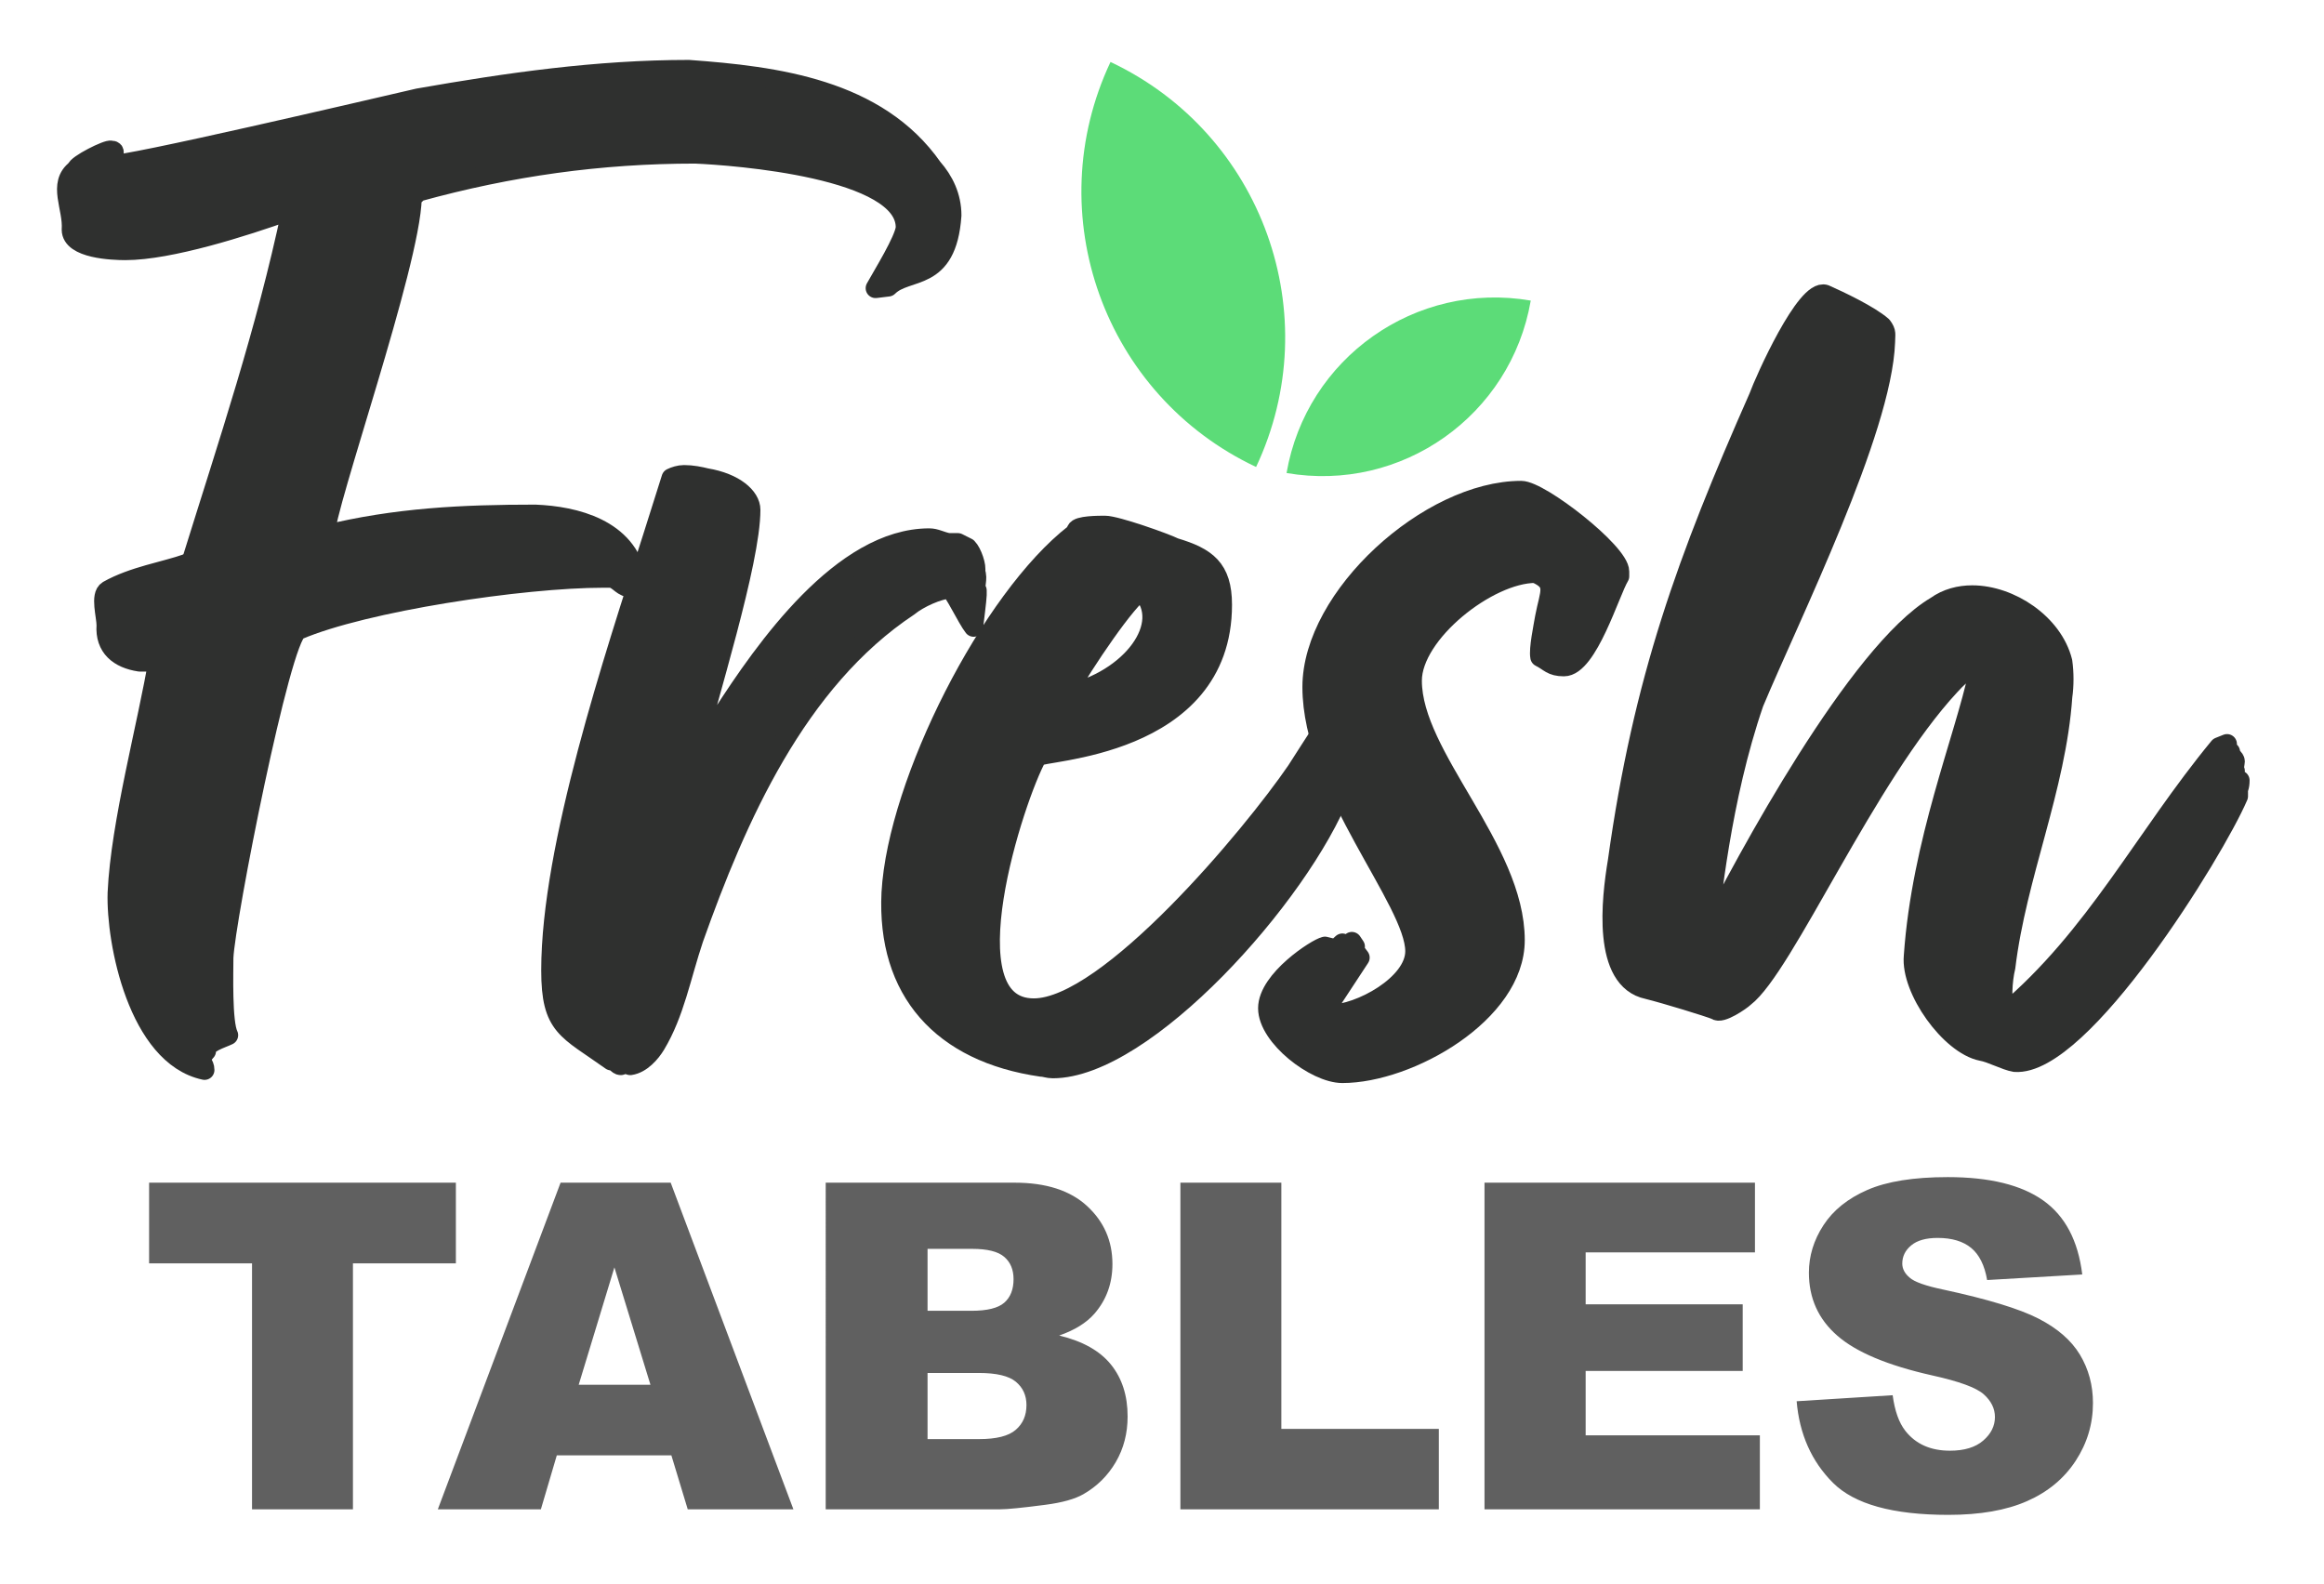
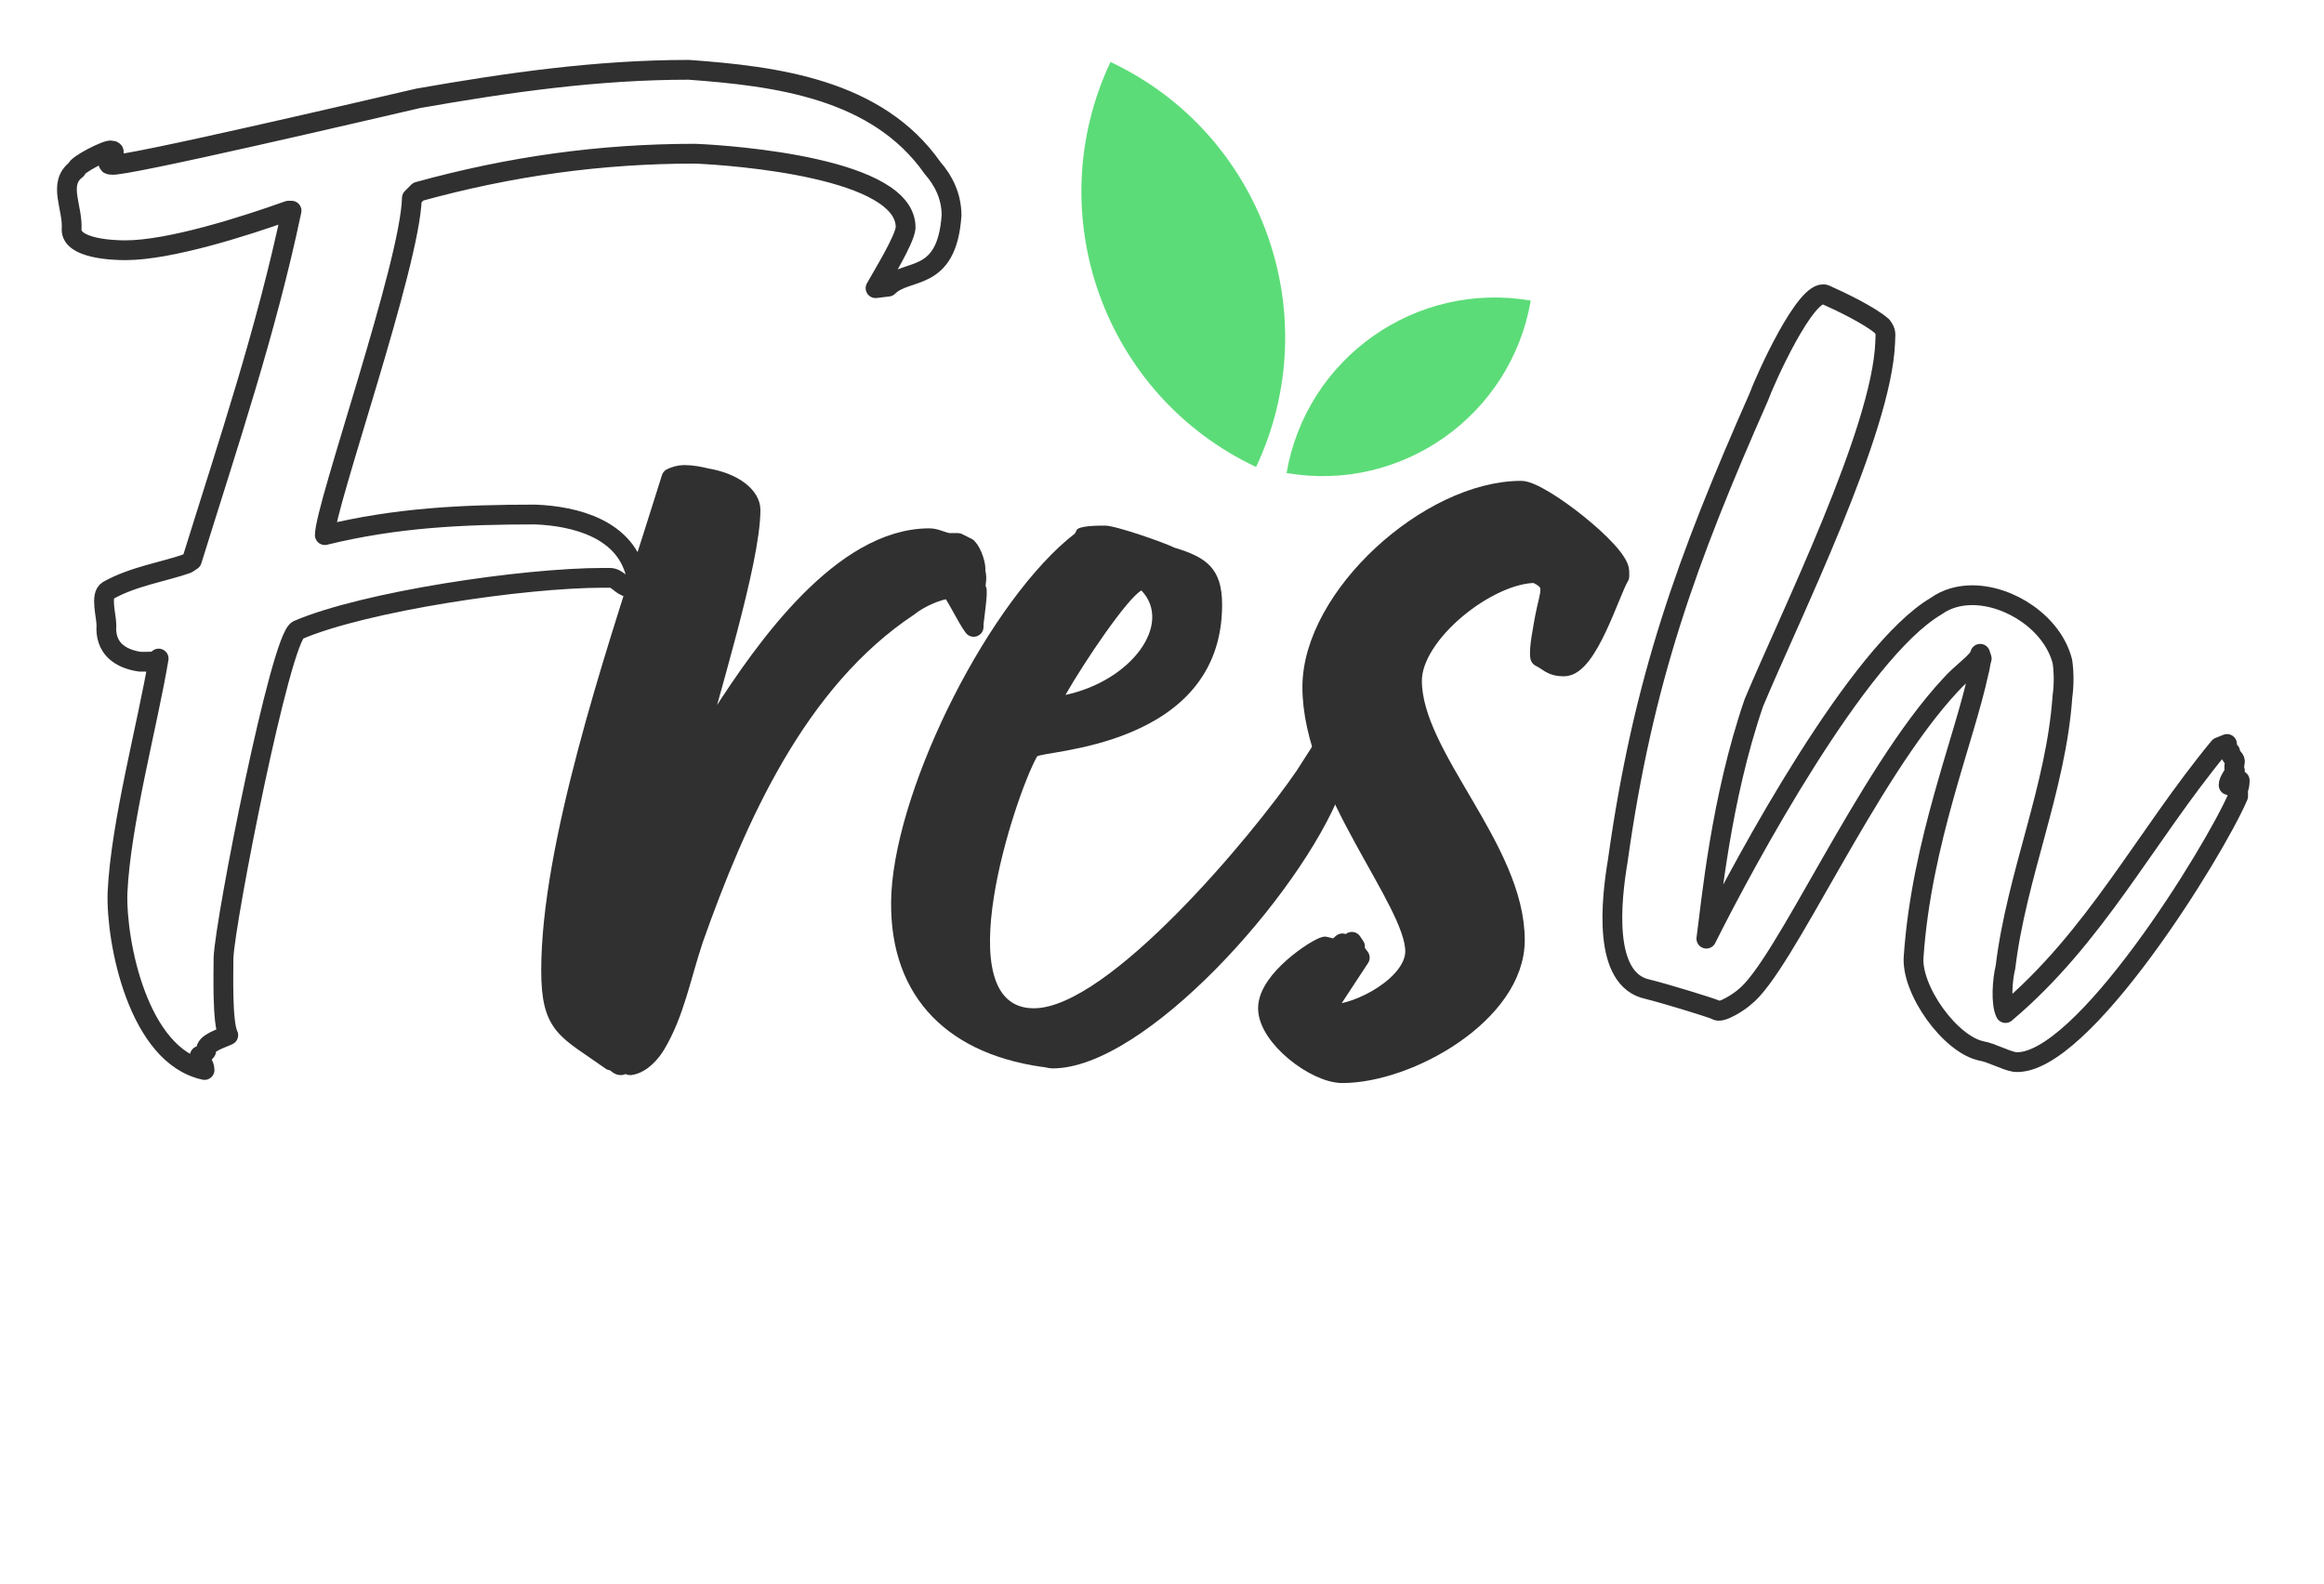
<svg xmlns="http://www.w3.org/2000/svg" width="60.15" height="41" style="">
  <rect id="backgroundrect" width="100%" height="100%" x="0" y="0" fill="none" stroke="none" class="" style="" />
  <defs>
    <filter id="ux83pjb8aa" width="110.9%" height="168.3%" x="-5.5%" y="-30.8%" filterUnits="objectBoundingBox">
      <feGaussianBlur stdDeviation="6.5" />
    </filter>
    <path id="61x6ham8pb" d="M0 0H376V60H0z" />
  </defs>
  <g class="currentLayer" style="">
    <title>Layer 1</title>
    <g fill="none" fill-rule="evenodd" id="svg_1" class="">
      <g id="svg_2">
        <g id="svg_3">
-           <path fill="#2F302F" d="M7.465,5.453 c-1.147,0.41 -3.072,1.024 -4.22,1.024 c-0.327,0 -1.392,-0.041 -1.392,-0.533 c0.041,-0.573 -0.368,-1.188 0.123,-1.556 c0,-0.123 0.82,-0.533 0.901,-0.492 c0.246,0 -0.245,0.369 0,0.369 c0.246,0.082 6.882,-1.475 7.947,-1.72 c2.335,-0.41 4.628,-0.738 7.004,-0.738 c2.253,0.164 4.874,0.492 6.308,2.54 c0.287,0.327 0.492,0.737 0.492,1.228 c-0.123,1.762 -1.147,1.352 -1.639,1.844 l-0.328,0.04 c0.205,-0.368 0.738,-1.228 0.778,-1.556 c0.042,-1.556 -4.464,-1.884 -5.447,-1.925 c-2.458,0 -4.793,0.328 -7.168,0.983 l-0.164,0.164 c-0.041,1.72 -2.253,7.987 -2.253,8.725 c1.843,-0.451 3.564,-0.533 5.448,-0.533 c1.024,0.041 2.376,0.369 2.621,1.639 l-0.205,0.245 c-0.204,-0.04 -0.286,-0.245 -0.491,-0.245 h-0.164 c-2.089,0 -6.185,0.614 -7.905,1.351 c-0.451,0.205 -1.885,7.496 -1.926,8.48 c0,0.368 -0.04,1.679 0.123,2.006 c-0.164,0.082 -0.614,0.205 -0.573,0.41 c-0.041,0.04 -0.041,0.082 -0.164,0.123 c0,0.164 0.123,0.205 0.123,0.368 c-1.72,-0.368 -2.294,-3.317 -2.253,-4.587 c0.082,-1.803 0.778,-4.342 1.065,-6.062 c-0.082,0.081 -0.164,0.081 -0.287,0.081 h-0.205 c-0.532,-0.081 -0.9,-0.368 -0.86,-0.942 c0,-0.245 -0.164,-0.778 0.041,-0.9 c0.656,-0.37 1.475,-0.492 2.048,-0.697 l0.123,-0.082 c0.942,-3.031 1.925,-5.94 2.58,-9.052 h-0.081 z" id="svg_4" />
          <path stroke="#2F302F" stroke-linecap="round" stroke-linejoin="round" stroke-width=".512" d="M7.465,5.453 c-1.147,0.41 -3.072,1.024 -4.22,1.024 c-0.327,0 -1.392,-0.041 -1.392,-0.533 c0.041,-0.573 -0.368,-1.188 0.123,-1.556 c0,-0.123 0.82,-0.533 0.901,-0.492 c0.246,0 -0.245,0.369 0,0.369 c0.246,0.082 6.882,-1.475 7.947,-1.72 c2.335,-0.41 4.628,-0.738 7.004,-0.738 c2.253,0.164 4.874,0.492 6.308,2.54 c0.287,0.327 0.492,0.737 0.492,1.228 c-0.123,1.762 -1.147,1.352 -1.639,1.844 l-0.328,0.04 c0.205,-0.368 0.738,-1.228 0.778,-1.556 c0.042,-1.556 -4.464,-1.884 -5.447,-1.925 c-2.458,0 -4.793,0.328 -7.168,0.983 l-0.164,0.164 c-0.041,1.72 -2.253,7.987 -2.253,8.725 c1.843,-0.451 3.564,-0.533 5.448,-0.533 c1.024,0.041 2.376,0.369 2.621,1.639 l-0.205,0.245 c-0.204,-0.04 -0.286,-0.245 -0.491,-0.245 h-0.164 c-2.089,0 -6.185,0.614 -7.905,1.351 c-0.451,0.205 -1.885,7.496 -1.926,8.48 c0,0.368 -0.04,1.679 0.123,2.006 c-0.164,0.082 -0.614,0.205 -0.573,0.41 c-0.041,0.04 -0.041,0.082 -0.164,0.123 c0,0.164 0.123,0.205 0.123,0.368 c-1.72,-0.368 -2.294,-3.317 -2.253,-4.587 c0.082,-1.803 0.778,-4.342 1.065,-6.062 c-0.082,0.081 -0.164,0.081 -0.287,0.081 h-0.205 c-0.532,-0.081 -0.9,-0.368 -0.86,-0.942 c0,-0.245 -0.164,-0.778 0.041,-0.9 c0.656,-0.37 1.475,-0.492 2.048,-0.697 l0.123,-0.082 c0.942,-3.031 1.925,-5.94 2.58,-9.052 h-0.081 z" id="svg_5" />
          <path fill="#2F302F" d="M24.586,15.242 c-0.287,0 -0.82,0.246 -1.065,0.45 c-2.908,1.926 -4.465,5.49 -5.57,8.602 c-0.329,0.984 -0.492,1.926 -0.984,2.745 c-0.123,0.205 -0.369,0.492 -0.655,0.532 l-0.123,-0.04 l-0.123,0.04 c-0.082,0 -0.123,-0.122 -0.246,-0.122 c-1.147,-0.82 -1.556,-0.86 -1.556,-2.335 c0,-3.195 1.638,-8.11 2.621,-11.183 l0.492,-1.556 c0.082,-0.04 0.205,-0.082 0.328,-0.082 c0.204,0 0.41,0.041 0.573,0.082 c0.737,0.123 1.147,0.492 1.147,0.82 c0,1.35 -1.106,4.833 -1.557,6.635 c0.246,-0.492 0.492,-0.737 0.82,-1.31 c1.106,-1.721 3.113,-4.589 5.365,-4.589 c0.164,0 0.287,0.082 0.492,0.123 h0.246 l0.245,0.123 c0.123,0.123 0.246,0.492 0.205,0.615 c0.082,0.204 -0.04,0.368 0.041,0.491 v0.123 c0,0.082 -0.082,0.737 -0.082,0.737 v0.082 c-0.164,-0.205 -0.532,-0.983 -0.614,-0.983 " id="svg_6" />
          <path stroke="#2F302F" stroke-linecap="round" stroke-linejoin="round" stroke-width=".512" d="M24.586,15.242 c-0.287,0 -0.82,0.246 -1.065,0.45 c-2.908,1.926 -4.465,5.49 -5.57,8.602 c-0.329,0.984 -0.492,1.926 -0.984,2.745 c-0.123,0.205 -0.369,0.492 -0.655,0.532 l-0.123,-0.04 l-0.123,0.04 c-0.082,0 -0.123,-0.122 -0.246,-0.122 c-1.147,-0.82 -1.556,-0.86 -1.556,-2.335 c0,-3.195 1.638,-8.11 2.621,-11.183 l0.492,-1.556 c0.082,-0.04 0.205,-0.082 0.328,-0.082 c0.204,0 0.41,0.041 0.573,0.082 c0.737,0.123 1.147,0.492 1.147,0.82 c0,1.35 -1.106,4.833 -1.557,6.635 c0.246,-0.492 0.492,-0.737 0.82,-1.31 c1.106,-1.721 3.113,-4.589 5.365,-4.589 c0.164,0 0.287,0.082 0.492,0.123 h0.246 l0.245,0.123 c0.123,0.123 0.246,0.492 0.205,0.615 c0.082,0.204 -0.04,0.368 0.041,0.491 v0.123 c0,0.082 -0.082,0.737 -0.082,0.737 v0.082 c-0.164,-0.205 -0.532,-0.983 -0.614,-0.983 z" id="svg_7" />
          <path fill="#2F302F" d="M27.576,17.987 c1.72,-0.37 2.785,-1.844 1.966,-2.704 c-0.369,0.205 -1.475,1.843 -1.966,2.704 m7.619,0 l0.082,0.163 c0,0.246 -0.205,0.533 -0.205,0.738 c0,0.04 0.123,0.082 0.123,0.082 l0.082,0.122 c-0.041,0.533 -0.451,0.984 -0.574,1.393 c-1.065,2.704 -5.08,7.168 -7.455,7.168 c-0.123,0 -0.205,-0.04 -0.287,-0.04 c-2.58,-0.37 -4.014,-1.967 -3.89,-4.506 c0.163,-2.868 2.58,-7.619 4.75,-9.298 l0.042,-0.082 c0.04,-0.123 0.573,-0.123 0.737,-0.123 c0.287,0 1.557,0.45 1.802,0.573 c0.82,0.246 1.229,0.533 1.229,1.475 c0,3.727 -4.71,3.768 -4.792,3.932 c-0.574,1.024 -2.376,6.513 -0.082,6.513 c1.925,0 5.652,-4.465 6.8,-6.144 c0.327,-0.492 1.228,-2.007 1.679,-2.253 c0,0.082 0,0.205 -0.041,0.287 " id="svg_8" />
-           <path stroke="#2F302F" stroke-linecap="round" stroke-linejoin="round" stroke-width=".512" d="M27.576,17.987 c1.72,-0.37 2.785,-1.844 1.966,-2.704 c-0.369,0.205 -1.475,1.843 -1.966,2.704 zm7.619,0 l0.082,0.163 c0,0.246 -0.205,0.533 -0.205,0.738 c0,0.04 0.123,0.082 0.123,0.082 l0.082,0.122 c-0.041,0.533 -0.451,0.984 -0.574,1.393 c-1.065,2.704 -5.08,7.168 -7.455,7.168 c-0.123,0 -0.205,-0.04 -0.287,-0.04 c-2.58,-0.37 -4.014,-1.967 -3.89,-4.506 c0.163,-2.868 2.58,-7.619 4.75,-9.298 l0.042,-0.082 c0.04,-0.123 0.573,-0.123 0.737,-0.123 c0.287,0 1.557,0.45 1.802,0.573 c0.82,0.246 1.229,0.533 1.229,1.475 c0,3.727 -4.71,3.768 -4.792,3.932 c-0.574,1.024 -2.376,6.513 -0.082,6.513 c1.925,0 5.652,-4.465 6.8,-6.144 c0.327,-0.492 1.228,-2.007 1.679,-2.253 c0,0.082 0,0.205 -0.041,0.287 z" id="svg_9" />
          <path fill="#2F302F" d="M34.292,24.499 l0.165,0.041 l-0.246,0.328 v0.041 l0.532,-0.492 c0.041,0.123 0,0.123 0.082,0.164 l0.164,-0.204 l0.082,0.122 c-0.082,0.041 -0.164,0.287 -0.246,0.369 l0.246,-0.246 l0.123,0.164 l-0.86,1.31 l0.082,0.165 c0.778,0 2.211,-0.779 2.211,-1.639 c0,-1.31 -2.662,-4.219 -2.662,-6.84 c0,-2.335 3.031,-5.08 5.407,-5.08 c0.491,0 2.54,1.598 2.54,2.09 v0.123 c-0.246,0.41 -0.82,2.334 -1.434,2.334 c-0.328,0 -0.369,-0.123 -0.615,-0.245 c-0.04,-0.205 0.082,-0.779 0.123,-1.024 c0.123,-0.656 0.328,-0.902 -0.246,-1.148 c-1.228,0 -3.195,1.557 -3.195,2.786 c0,1.966 2.663,4.342 2.663,6.717 c0,1.885 -2.744,3.441 -4.465,3.441 c-0.696,0 -1.925,-0.942 -1.925,-1.68 c0,-0.737 1.27,-1.556 1.475,-1.597 " id="svg_10" />
          <path stroke="#2F302F" stroke-linecap="round" stroke-linejoin="round" stroke-width=".512" d="M34.292,24.499 l0.165,0.041 l-0.246,0.328 v0.041 l0.532,-0.492 c0.041,0.123 0,0.123 0.082,0.164 l0.164,-0.204 l0.082,0.122 c-0.082,0.041 -0.164,0.287 -0.246,0.369 l0.246,-0.246 l0.123,0.164 l-0.86,1.31 l0.082,0.165 c0.778,0 2.211,-0.779 2.211,-1.639 c0,-1.31 -2.662,-4.219 -2.662,-6.84 c0,-2.335 3.031,-5.08 5.407,-5.08 c0.491,0 2.54,1.598 2.54,2.09 v0.123 c-0.246,0.41 -0.82,2.334 -1.434,2.334 c-0.328,0 -0.369,-0.123 -0.615,-0.245 c-0.04,-0.205 0.082,-0.779 0.123,-1.024 c0.123,-0.656 0.328,-0.902 -0.246,-1.148 c-1.228,0 -3.195,1.557 -3.195,2.786 c0,1.966 2.663,4.342 2.663,6.717 c0,1.885 -2.744,3.441 -4.465,3.441 c-0.696,0 -1.925,-0.942 -1.925,-1.68 c0,-0.737 1.27,-1.556 1.475,-1.597 z" id="svg_11" />
-           <path fill="#2F302F" d="M53.38,17.126 c0.041,0.287 0.041,0.615 0,0.902 c-0.164,2.375 -1.188,4.628 -1.474,7.004 c-0.082,0.328 -0.123,0.942 0,1.188 c2.334,-1.966 3.604,-4.547 5.53,-6.882 l0.204,-0.082 c-0.04,0.082 -0.04,0.205 0.082,0.205 c0,0.123 0.123,0.164 0.123,0.246 c0,0.04 -0.04,0.164 0,0.246 c-0.04,0.123 -0.164,0.246 -0.164,0.368 l0.123,-0.082 l0.04,0.123 l0.124,-0.163 c0,0.163 -0.041,0.245 -0.082,0.286 h0.041 v0.123 c-0.615,1.434 -4.055,7.004 -5.776,6.881 c-0.245,-0.04 -0.614,-0.245 -0.86,-0.286 c-0.819,-0.164 -1.843,-1.598 -1.761,-2.458 c0.205,-2.95 1.31,-5.611 1.68,-7.332 c0.04,-0.123 0.04,-0.246 0.081,-0.368 l-0.04,-0.123 c-0.042,0.204 -0.451,0.45 -0.779,0.819 c-2.17,2.335 -4.301,7.29 -5.325,8.07 c-0.082,0.081 -0.614,0.45 -0.737,0.327 c-0.205,-0.082 -1.27,-0.41 -1.762,-0.533 c-1.187,-0.245 -0.942,-2.334 -0.778,-3.317 c0.656,-4.71 1.802,-7.824 3.646,-12.002 c0.163,-0.45 1.229,-2.826 1.72,-2.662 c0.369,0.163 1.147,0.532 1.475,0.819 c0.123,0.164 0.082,0.205 0.082,0.41 c-0.082,2.293 -2.458,7.085 -3.4,9.338 c-0.86,2.5 -1.106,5.202 -1.229,6.104 c1.024,-2.048 3.932,-7.414 5.94,-8.602 c0.286,-0.205 0.614,-0.287 0.941,-0.287 c0.983,0 2.09,0.737 2.335,1.72 " id="svg_12" />
          <path stroke="#2F302F" stroke-linecap="round" stroke-linejoin="round" stroke-width=".512" d="M53.38,17.126 c0.041,0.287 0.041,0.615 0,0.902 c-0.164,2.375 -1.188,4.628 -1.474,7.004 c-0.082,0.328 -0.123,0.942 0,1.188 c2.334,-1.966 3.604,-4.547 5.53,-6.882 l0.204,-0.082 c-0.04,0.082 -0.04,0.205 0.082,0.205 c0,0.123 0.123,0.164 0.123,0.246 c0,0.04 -0.04,0.164 0,0.246 c-0.04,0.123 -0.164,0.246 -0.164,0.368 l0.123,-0.082 l0.04,0.123 l0.124,-0.163 c0,0.163 -0.041,0.245 -0.082,0.286 h0.041 v0.123 c-0.615,1.434 -4.055,7.004 -5.776,6.881 c-0.245,-0.04 -0.614,-0.245 -0.86,-0.286 c-0.819,-0.164 -1.843,-1.598 -1.761,-2.458 c0.205,-2.95 1.31,-5.611 1.68,-7.332 c0.04,-0.123 0.04,-0.246 0.081,-0.368 l-0.04,-0.123 c-0.042,0.204 -0.451,0.45 -0.779,0.819 c-2.17,2.335 -4.301,7.29 -5.325,8.07 c-0.082,0.081 -0.614,0.45 -0.737,0.327 c-0.205,-0.082 -1.27,-0.41 -1.762,-0.533 c-1.187,-0.245 -0.942,-2.334 -0.778,-3.317 c0.656,-4.71 1.802,-7.824 3.646,-12.002 c0.163,-0.45 1.229,-2.826 1.72,-2.662 c0.369,0.163 1.147,0.532 1.475,0.819 c0.123,0.164 0.082,0.205 0.082,0.41 c-0.082,2.293 -2.458,7.085 -3.4,9.338 c-0.86,2.5 -1.106,5.202 -1.229,6.104 c1.024,-2.048 3.932,-7.414 5.94,-8.602 c0.286,-0.205 0.614,-0.287 0.941,-0.287 c0.983,0 2.09,0.737 2.335,1.72 z" id="svg_13" />
          <path fill="#5CDC78" d="M33.299,12.243 c0.513,-2.977 3.342,-4.976 6.32,-4.463 c-0.513,2.977 -3.342,4.976 -6.32,4.463 M32.511,12.087 C28.575,10.233 26.888,5.539 28.742,1.604 c3.935,1.854 5.622,6.548 3.768,10.483 " id="svg_14" />
-           <path fill="#606060" d="M3.859,30.611 L11.799,30.611 L11.799,32.699 L9.135,32.699 L9.135,39.065 L6.523,39.065 L6.523,32.699 L3.859,32.699 zM16.835,35.841 l-0.933,-3.038 l-0.924,3.038 h1.857 zm0.542,1.828 h-2.966 l-0.412,1.396 H11.332 l3.177,-8.454 h2.85 l3.176,8.454 h-2.735 l-0.423,-1.396 zM24.007,37.248 h1.332 c0.45,0 0.767,-0.08 0.95,-0.24 c0.186,-0.159 0.278,-0.373 0.278,-0.642 c0,-0.25 -0.092,-0.45 -0.274,-0.602 c-0.183,-0.152 -0.503,-0.228 -0.96,-0.228 h-1.326 v1.712 zm0,-3.321 h1.135 c0.408,0 0.692,-0.07 0.851,-0.21 c0.16,-0.14 0.24,-0.344 0.24,-0.609 c0,-0.246 -0.08,-0.438 -0.24,-0.576 c-0.16,-0.139 -0.437,-0.208 -0.833,-0.208 h-1.153 v1.603 zm-2.636,-3.316 h4.89 c0.815,0 1.44,0.202 1.877,0.606 c0.436,0.403 0.654,0.903 0.654,1.5 c0,0.499 -0.155,0.927 -0.466,1.285 c-0.208,0.238 -0.512,0.426 -0.912,0.565 c0.608,0.146 1.055,0.397 1.341,0.753 c0.286,0.355 0.43,0.802 0.43,1.34 c0,0.439 -0.102,0.833 -0.306,1.182 c-0.204,0.35 -0.483,0.627 -0.836,0.83 c-0.22,0.127 -0.55,0.22 -0.992,0.277 c-0.588,0.077 -0.978,0.116 -1.17,0.116 h-4.51 V30.611 zM30.551,30.611 L33.164,30.611 L33.164,36.983 L37.24,36.983 L37.24,39.065 L30.551,39.065 zM38.422,30.611 L45.422,30.611 L45.422,32.416 L41.04,32.416 L41.04,33.76 L45.105,33.76 L45.105,35.484 L41.04,35.484 L41.04,37.15 L45.549,37.15 L45.549,39.065 L38.422,39.065 zM46.501,36.268 l2.485,-0.156 c0.054,0.404 0.163,0.712 0.329,0.923 c0.269,0.342 0.653,0.513 1.153,0.513 c0.373,0 0.66,-0.087 0.862,-0.262 c0.202,-0.175 0.303,-0.378 0.303,-0.609 c0,-0.219 -0.096,-0.415 -0.289,-0.588 c-0.192,-0.173 -0.638,-0.336 -1.337,-0.49 c-1.146,-0.257 -1.963,-0.6 -2.451,-1.026 c-0.492,-0.427 -0.738,-0.97 -0.738,-1.632 c0,-0.434 0.126,-0.845 0.378,-1.231 c0.252,-0.387 0.63,-0.69 1.135,-0.911 c0.506,-0.221 1.2,-0.332 2.08,-0.332 c1.08,0 1.903,0.201 2.47,0.603 c0.567,0.401 0.905,1.04 1.012,1.917 l-2.462,0.144 c-0.065,-0.38 -0.203,-0.657 -0.412,-0.83 c-0.21,-0.173 -0.499,-0.26 -0.868,-0.26 c-0.304,0 -0.533,0.065 -0.686,0.194 c-0.154,0.128 -0.23,0.285 -0.23,0.47 c0,0.134 0.062,0.255 0.19,0.363 c0.122,0.111 0.415,0.215 0.876,0.311 c1.141,0.246 1.96,0.495 2.453,0.747 c0.494,0.252 0.854,0.564 1.079,0.937 c0.224,0.373 0.337,0.79 0.337,1.251 c0,0.542 -0.15,1.042 -0.45,1.5 c-0.3,0.457 -0.719,0.804 -1.257,1.04 c-0.538,0.237 -1.216,0.355 -2.035,0.355 c-1.438,0 -2.434,-0.277 -2.987,-0.83 c-0.554,-0.554 -0.867,-1.258 -0.94,-2.11 " id="svg_15" />
        </g>
      </g>
    </g>
  </g>
</svg>